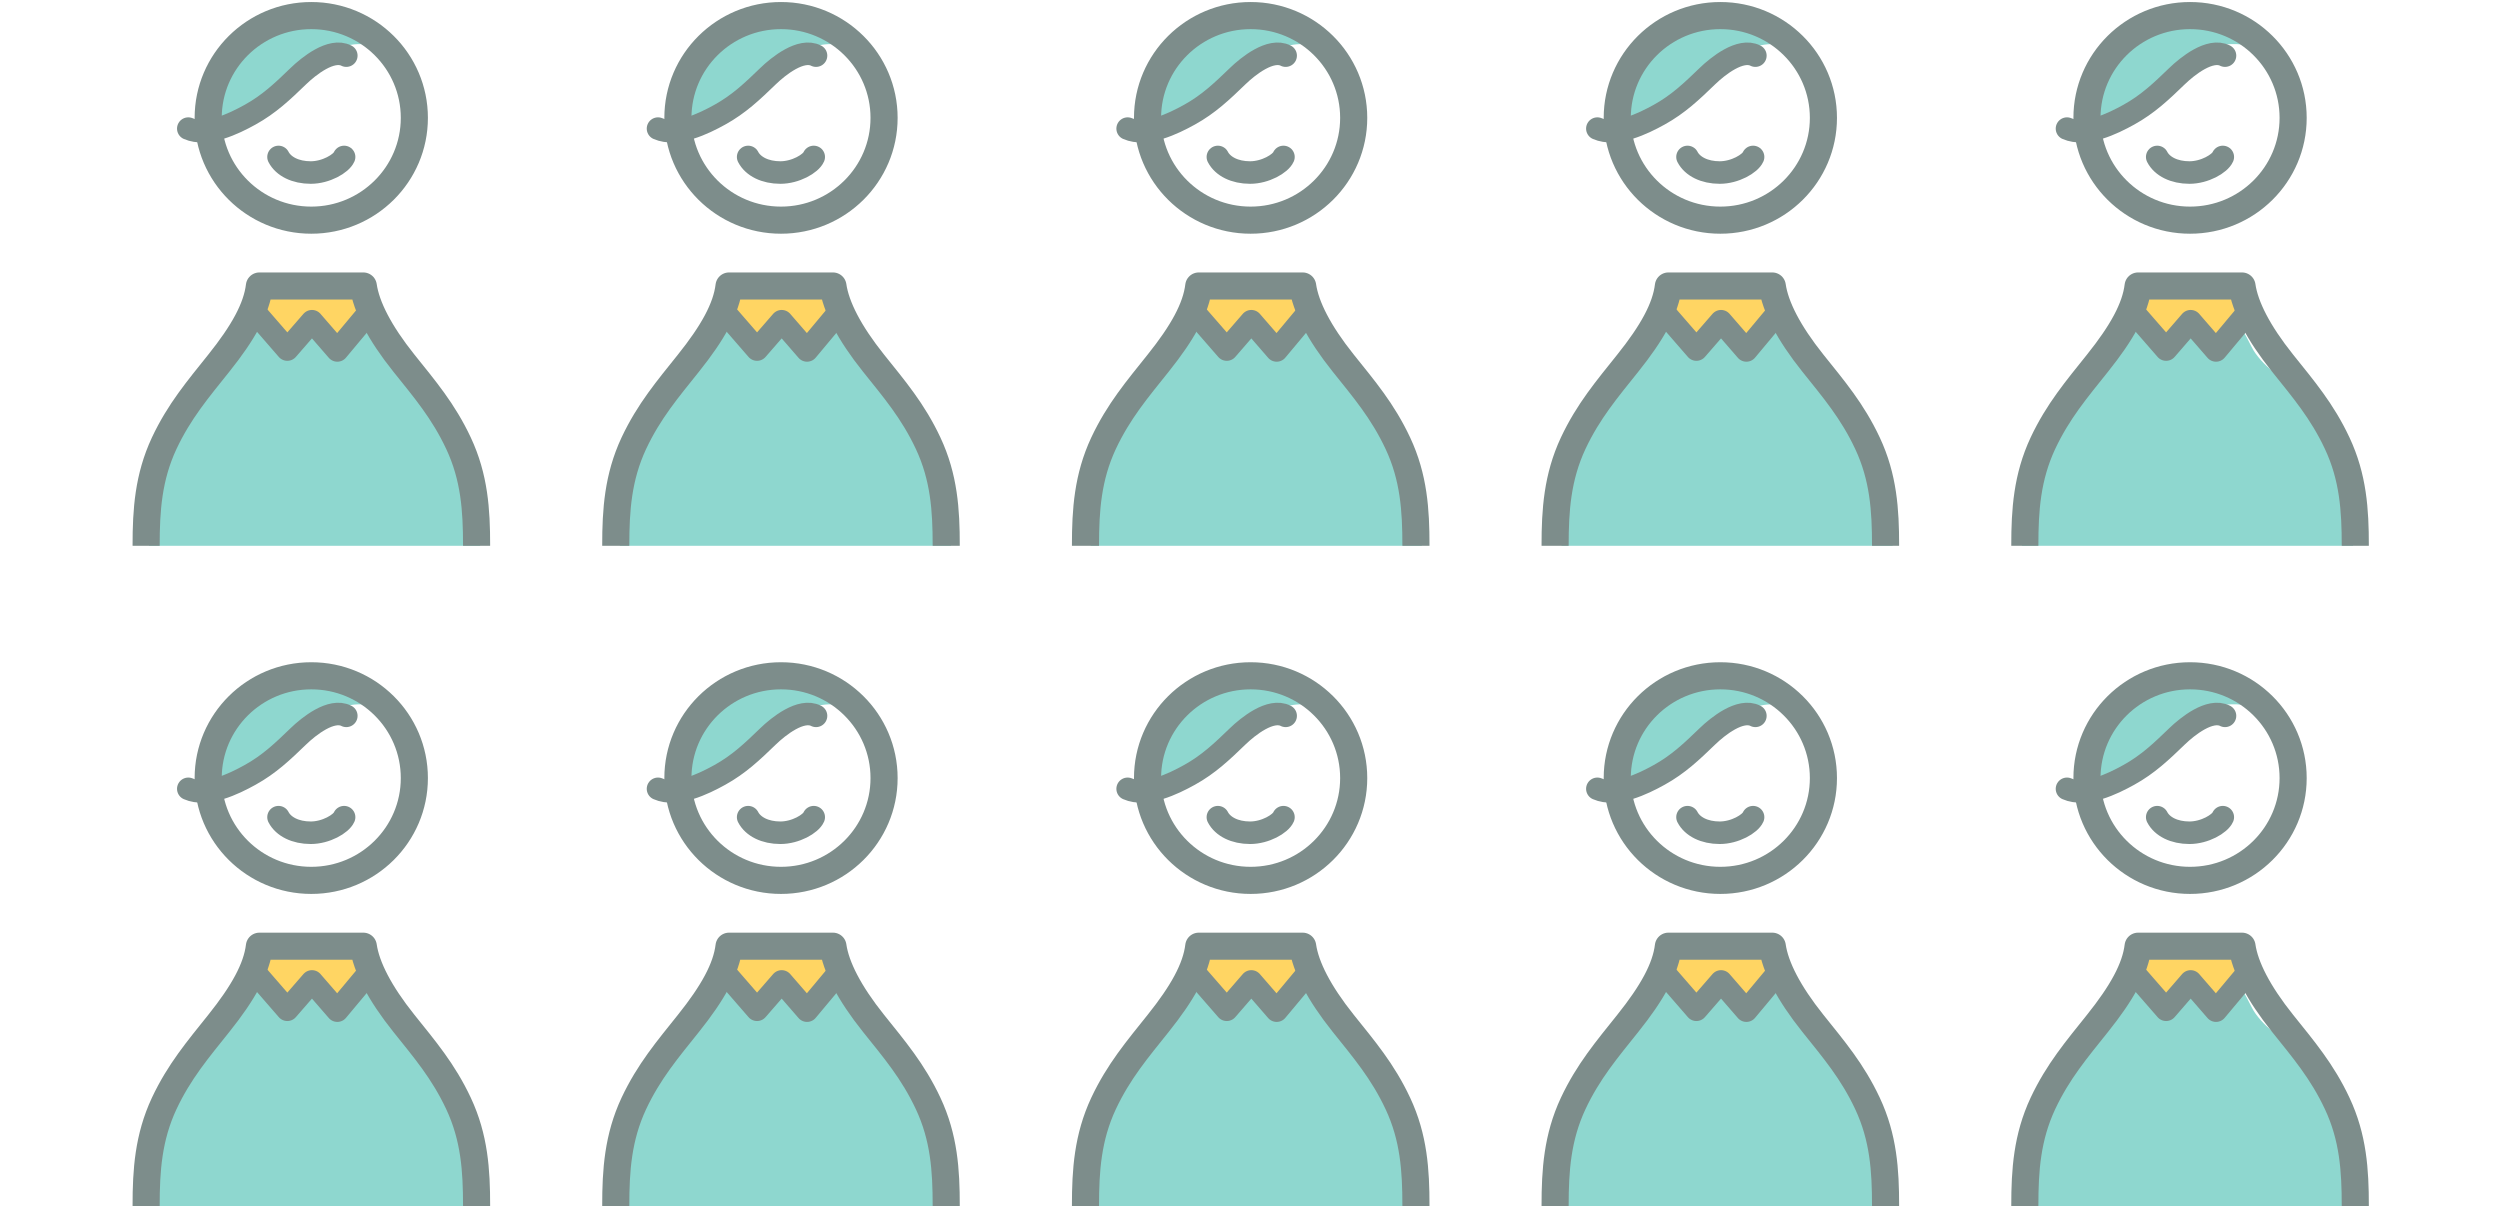
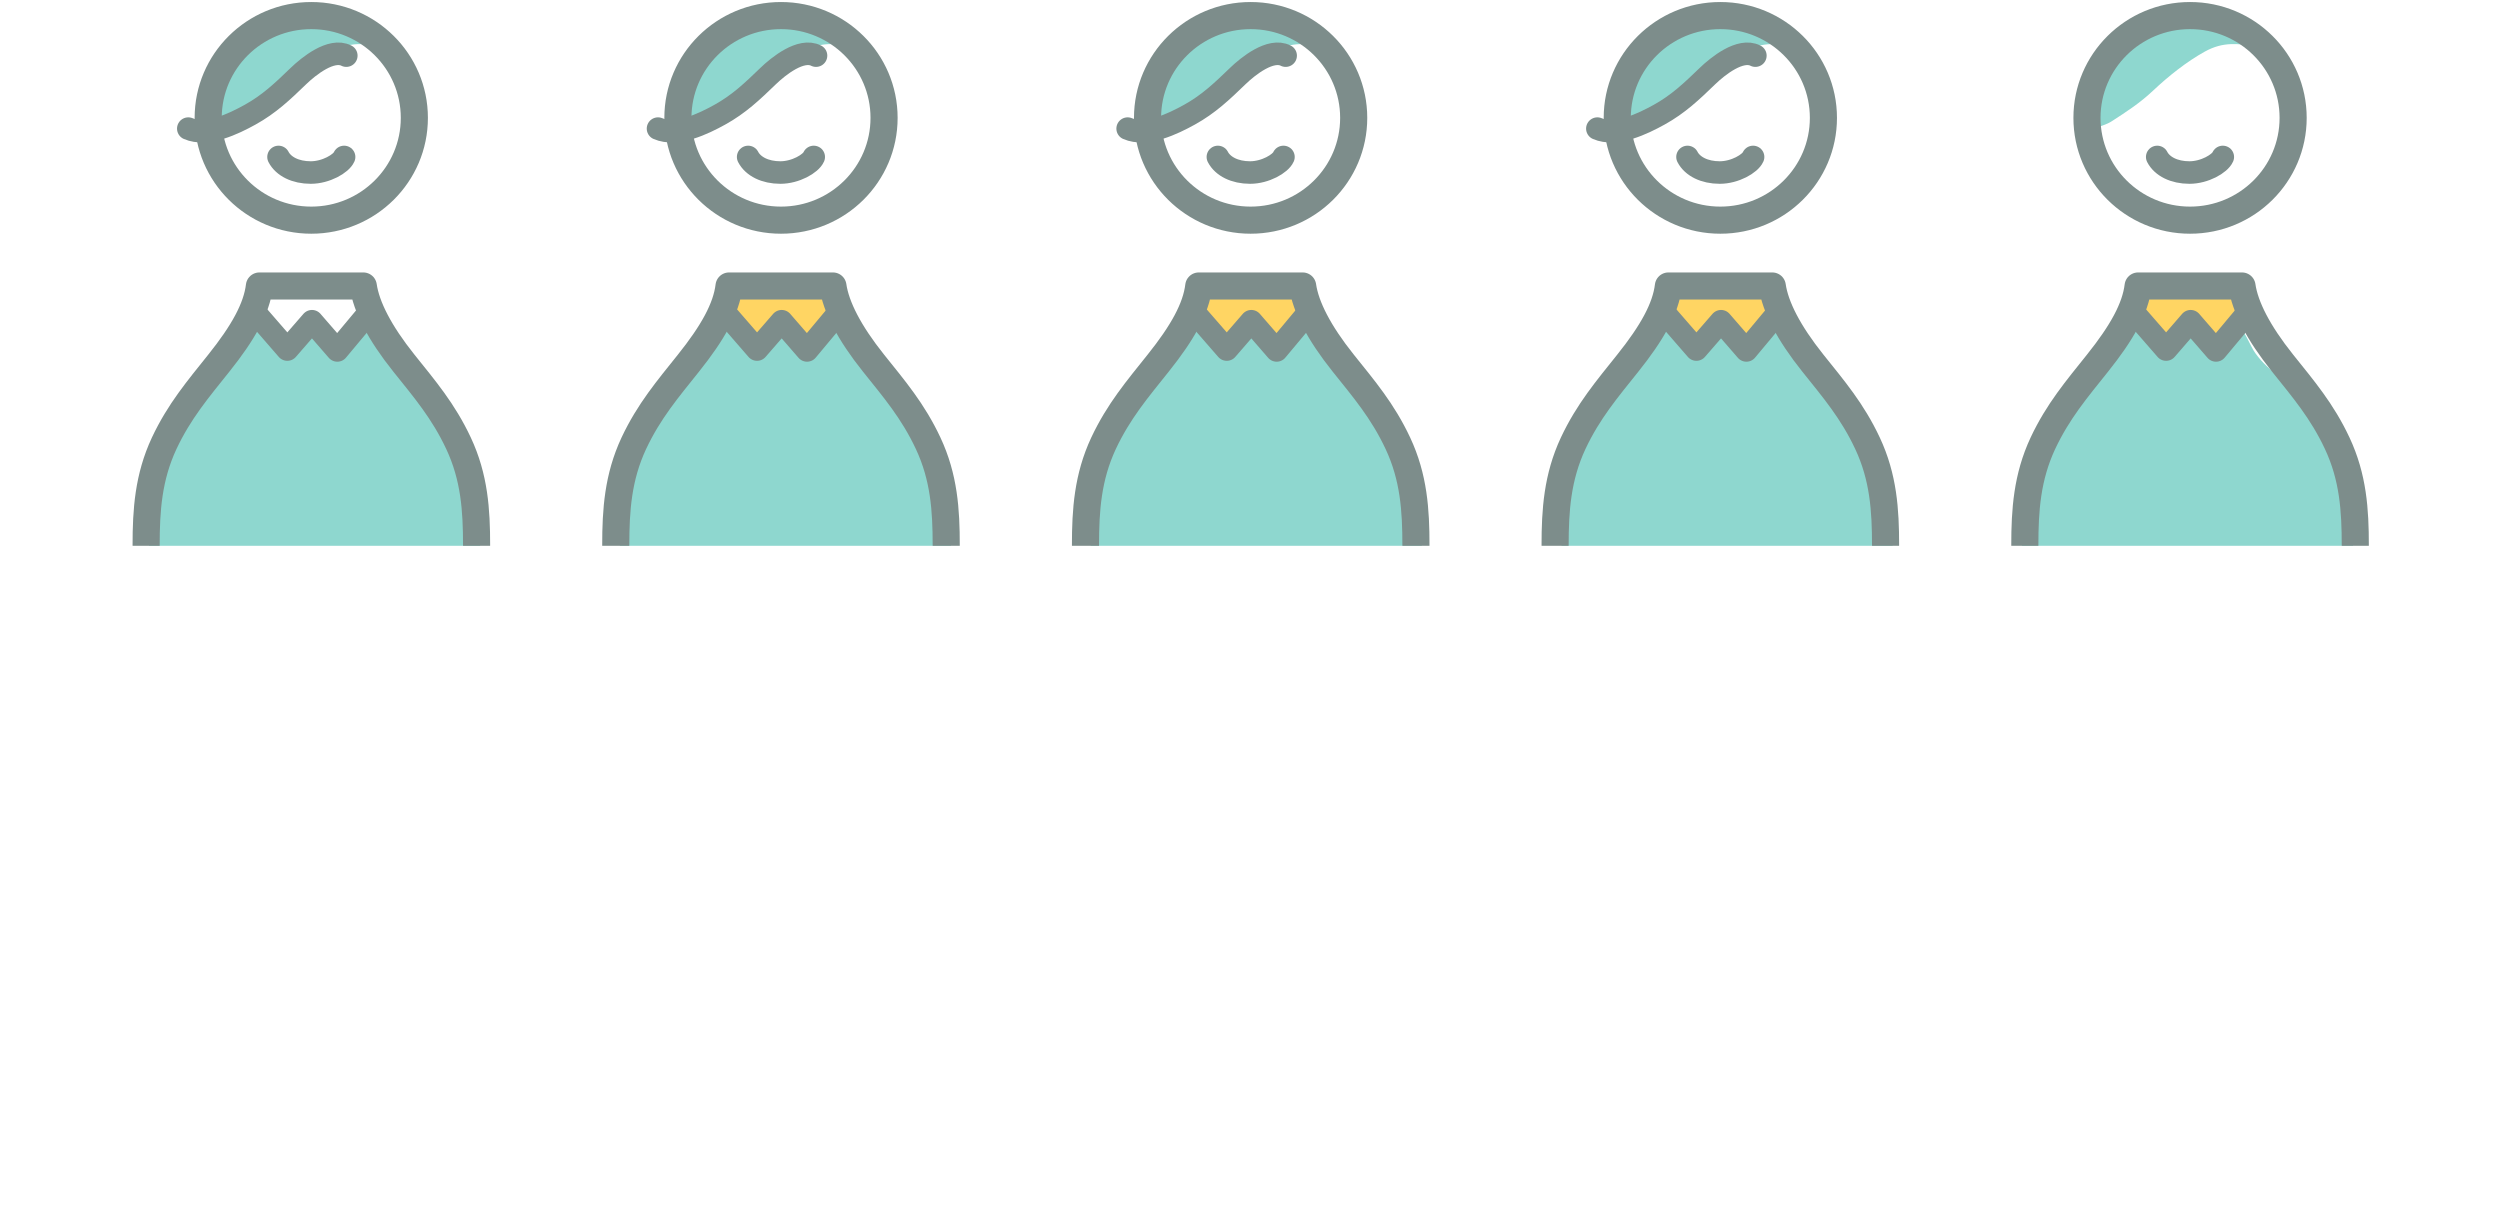
<svg xmlns="http://www.w3.org/2000/svg" id="_レイヤー_2" data-name="レイヤー 2" viewBox="0 0 284 138.48">
  <defs>
    <style>
      .cls-1, .cls-2, .cls-3 {
        fill: none;
      }

      .cls-4 {
        clip-path: url(#clippath-1);
      }

      .cls-5 {
        fill: #ffd563;
      }

      .cls-6 {
        fill: #8ed7cf;
      }

      .cls-7 {
        clip-path: url(#clippath);
      }

      .cls-2 {
        stroke-width: 3.08px;
      }

      .cls-2, .cls-3 {
        stroke: #7d8d8b;
        stroke-linecap: round;
        stroke-linejoin: round;
      }

      .cls-3 {
        stroke-width: 2.56px;
      }
    </style>
    <clipPath id="clippath">
-       <rect class="cls-1" y="75" width="284" height="62" />
-     </clipPath>
+       </clipPath>
    <clipPath id="clippath-1">
      <rect class="cls-1" x="0" width="284" height="62" />
    </clipPath>
  </defs>
  <g id="_レイヤー_1-2" data-name="レイヤー 1">
    <g>
      <g class="cls-7">
        <path class="cls-6" d="M23.19,90.52c.73-.8,2.85-1.04,3.91-1.73,1.77-1.14,3.23-2.09,4.77-3.54,1.71-1.61,3.77-3.25,5.83-4.39,2.12-1.17,3.76-.89,5.97-.59-1.55-3.5-9.01-2.87-12.14-2.26-5.04.99-7.36,4.36-8.1,9.25" />
        <path class="cls-6" d="M16.95,137.1h37.6c-.23-4.27-.72-9.03-2.8-12.88-.91-1.68-2.15-3.77-3.61-5.02-1.09-.93-2.35-1.63-3.4-2.61-.49-.46-.86-.88-1.25-1.41-.62-.83-1.19-2.55-1.94-3.11-1.57-1.17-1.99,1.95-3.54,2.15-.96.13-1.68-1.3-2.57-1.5-1.21-.28-1.62,1.28-2.81,1.66-1.92.61-1.96-2.45-3.55-2.39-.72.03-2.5,2.67-2.85,3.07-1.66,1.87-3.13,3.88-4.62,5.88-1.15,1.55-2.53,3.07-3.39,4.81-.52,1.06-.86,2.24-1.07,3.4-.25,1.4.06,2.94-.69,4.21" />
        <path class="cls-5" d="M29.69,108.38c-1.82,1.35.19,3.56,1.25,4.56.87.82.9.97,1.81.72,1.81-.49,1.33-2.03,3.12-1,.8.46,1.5,1.34,2.47,1.35.84,0,2.85-1.36,3.3-2.08s.53-2.43.17-3.27c-.68-1.57-2.36-.64-3.75-1.39" />
        <path class="cls-6" d="M76.68,90.52c.73-.8,2.85-1.04,3.91-1.73,1.77-1.14,3.23-2.09,4.77-3.54,1.71-1.61,3.77-3.25,5.83-4.39,2.12-1.17,3.76-.89,5.97-.59-1.55-3.5-9.01-2.87-12.14-2.26-5.04.99-7.36,4.36-8.1,9.25" />
        <path class="cls-6" d="M70.44,137.1h37.6c-.23-4.27-.72-9.03-2.8-12.88-.91-1.68-2.15-3.77-3.61-5.02-1.09-.93-2.35-1.63-3.4-2.61-.49-.46-.86-.88-1.25-1.41-.62-.83-1.19-2.55-1.94-3.11-1.57-1.17-1.99,1.95-3.54,2.15-.96.13-1.68-1.3-2.57-1.5-1.21-.28-1.62,1.28-2.81,1.66-1.92.61-1.96-2.45-3.55-2.39-.72.03-2.5,2.67-2.85,3.07-1.66,1.87-3.13,3.88-4.62,5.88-1.15,1.55-2.53,3.07-3.39,4.81-.52,1.06-.86,2.24-1.07,3.4-.25,1.4.06,2.94-.69,4.21" />
        <path class="cls-5" d="M83.17,108.38c-1.82,1.35.19,3.56,1.25,4.56.87.82.9.97,1.81.72,1.81-.49,1.33-2.03,3.12-1,.8.46,1.5,1.34,2.47,1.35.84,0,2.85-1.36,3.3-2.08s.53-2.43.17-3.27c-.68-1.57-2.36-.64-3.75-1.39" />
        <path class="cls-6" d="M130.17,90.52c.73-.8,2.85-1.04,3.91-1.73,1.77-1.14,3.23-2.09,4.77-3.54,1.71-1.61,3.77-3.25,5.83-4.39,2.12-1.17,3.76-.89,5.97-.59-1.55-3.5-9.01-2.87-12.14-2.26-5.04.99-7.36,4.36-8.1,9.25" />
        <path class="cls-6" d="M123.92,137.1h37.6c-.23-4.27-.72-9.03-2.8-12.88-.91-1.68-2.15-3.77-3.61-5.02-1.09-.93-2.35-1.63-3.4-2.61-.49-.46-.86-.88-1.25-1.41-.62-.83-1.19-2.55-1.94-3.11-1.57-1.17-1.99,1.95-3.54,2.15-.96.13-1.68-1.3-2.57-1.5-1.21-.28-1.62,1.28-2.81,1.66-1.92.61-1.96-2.45-3.55-2.39-.72.03-2.5,2.67-2.85,3.07-1.66,1.87-3.13,3.88-4.62,5.88-1.15,1.55-2.53,3.07-3.39,4.81-.52,1.06-.86,2.24-1.07,3.4-.25,1.4.06,2.94-.69,4.21" />
-         <path class="cls-5" d="M136.66,108.38c-1.82,1.35.19,3.56,1.25,4.56.87.82.9.97,1.81.72,1.81-.49,1.33-2.03,3.12-1,.8.46,1.5,1.34,2.47,1.35.84,0,2.85-1.36,3.3-2.08s.53-2.43.17-3.27c-.68-1.57-2.36-.64-3.75-1.39" />
+         <path class="cls-5" d="M136.66,108.38c-1.82,1.35.19,3.56,1.25,4.56.87.82.9.97,1.81.72,1.81-.49,1.33-2.03,3.12-1,.8.46,1.5,1.34,2.47,1.35.84,0,2.85-1.36,3.3-2.08s.53-2.43.17-3.27" />
        <path class="cls-6" d="M183.66,90.52c.73-.8,2.85-1.04,3.91-1.73,1.77-1.14,3.23-2.09,4.77-3.54,1.71-1.61,3.77-3.25,5.83-4.39,2.12-1.17,3.76-.89,5.97-.59-1.55-3.5-9.01-2.87-12.14-2.26-5.04.99-7.36,4.36-8.1,9.25" />
        <path class="cls-6" d="M177.41,137.1h37.6c-.23-4.27-.72-9.03-2.8-12.88-.91-1.68-2.15-3.77-3.61-5.02-1.09-.93-2.35-1.63-3.4-2.61-.49-.46-.86-.88-1.25-1.41-.62-.83-1.19-2.55-1.94-3.11-1.57-1.17-1.99,1.95-3.54,2.15-.96.13-1.68-1.3-2.57-1.5-1.21-.28-1.62,1.28-2.81,1.66-1.92.61-1.96-2.45-3.55-2.39-.72.03-2.5,2.67-2.85,3.07-1.66,1.87-3.13,3.88-4.62,5.88-1.15,1.55-2.53,3.07-3.39,4.81-.52,1.06-.86,2.24-1.07,3.4-.25,1.4.06,2.94-.69,4.21" />
        <path class="cls-5" d="M190.15,108.38c-1.82,1.35.19,3.56,1.25,4.56.87.82.9.97,1.81.72,1.81-.49,1.33-2.03,3.12-1,.8.46,1.5,1.34,2.47,1.35.84,0,2.85-1.36,3.3-2.08s.53-2.43.17-3.27c-.68-1.57-2.36-.64-3.75-1.39" />
-         <path class="cls-6" d="M235.96,90.52c.73-.8,2.85-1.04,3.91-1.73,1.77-1.14,3.23-2.09,4.77-3.54,1.71-1.61,3.77-3.25,5.83-4.39,2.12-1.17,3.76-.89,5.97-.59-1.55-3.5-9.01-2.87-12.14-2.26-5.04.99-7.36,4.36-8.1,9.25" />
        <path class="cls-6" d="M229.71,137.1h37.6c-.23-4.27-.72-9.03-2.8-12.88-.91-1.68-2.15-3.77-3.61-5.02-1.09-.93-2.35-1.63-3.4-2.61-.49-.46-.86-.88-1.25-1.41-.62-.83-1.19-2.55-1.94-3.11-1.57-1.17-1.99,1.95-3.54,2.15-.96.13-1.68-1.3-2.57-1.5-1.21-.28-1.62,1.28-2.81,1.66-1.92.61-1.96-2.45-3.55-2.39-.72.03-2.5,2.67-2.85,3.07-1.66,1.87-3.13,3.88-4.62,5.88-1.15,1.55-2.53,3.07-3.39,4.81-.52,1.06-.86,2.24-1.07,3.4-.25,1.4.06,2.94-.69,4.21" />
        <path class="cls-5" d="M242.45,108.38c-1.82,1.35.19,3.56,1.25,4.56.87.82.9.97,1.81.72,1.81-.49,1.33-2.03,3.12-1,.8.46,1.5,1.34,2.47,1.35.84,0,2.85-1.36,3.3-2.08.47-.75.53-2.43.17-3.27-.68-1.57-2.36-.64-3.75-1.39" />
        <ellipse class="cls-2" cx="35.36" cy="88.39" rx="11.71" ry="11.62" />
        <path class="cls-2" d="M16.6,136.94c0-3.99.25-7.72,2.05-11.58,1.72-3.66,3.85-6.15,6.21-9.11,2.76-3.45,4.3-6.21,4.61-8.76h11.8c.34,2.35,1.85,5.31,4.61,8.76,2.36,2.95,4.49,5.44,6.21,9.11,1.81,3.86,2.05,7.59,2.05,11.58" />
        <polyline class="cls-3" points="29.02 110.54 32.64 114.71 35.44 111.49 38.32 114.81 41.96 110.45" />
        <path class="cls-3" d="M31.64,92.83c.56,1.08,1.93,1.77,3.66,1.77s3.46-1.01,3.79-1.77" />
        <path class="cls-3" d="M21.39,89.61c2.11.93,5.18-.56,7.02-1.58,2.17-1.2,3.7-2.66,5.47-4.37,1.19-1.15,3.76-3.21,5.46-2.34" />
        <ellipse class="cls-2" cx="88.72" cy="88.39" rx="11.71" ry="11.62" />
        <path class="cls-2" d="M69.95,136.94c0-3.99.25-7.72,2.05-11.58,1.72-3.66,3.85-6.15,6.21-9.11,2.76-3.45,4.3-6.21,4.61-8.76h11.8c.34,2.35,1.85,5.31,4.61,8.76,2.36,2.95,4.49,5.44,6.21,9.11,1.81,3.86,2.05,7.59,2.05,11.58" />
        <polyline class="cls-3" points="82.38 110.54 86 114.71 88.8 111.49 91.68 114.81 95.32 110.45" />
        <path class="cls-3" d="M84.99,92.83c.56,1.08,1.93,1.77,3.66,1.77s3.46-1.01,3.79-1.77" />
        <path class="cls-3" d="M74.75,89.61c2.11.93,5.18-.56,7.02-1.58,2.17-1.2,3.7-2.66,5.47-4.37,1.19-1.15,3.76-3.21,5.46-2.34" />
        <ellipse class="cls-2" cx="142.07" cy="88.39" rx="11.71" ry="11.62" />
        <path class="cls-2" d="M123.31,136.94c0-3.99.25-7.72,2.05-11.58,1.72-3.66,3.85-6.15,6.21-9.11,2.76-3.45,4.3-6.21,4.61-8.76h11.8c.34,2.35,1.85,5.31,4.61,8.76,2.36,2.95,4.49,5.44,6.21,9.11,1.81,3.86,2.05,7.59,2.05,11.58" />
        <polyline class="cls-3" points="135.73 110.54 139.36 114.71 142.15 111.49 145.03 114.81 148.67 110.45" />
        <path class="cls-3" d="M138.35,92.83c.56,1.08,1.93,1.77,3.66,1.77s3.46-1.01,3.79-1.77" />
        <path class="cls-3" d="M128.1,89.61c2.11.93,5.18-.56,7.02-1.58,2.17-1.2,3.7-2.66,5.47-4.37,1.19-1.15,3.76-3.21,5.46-2.34" />
-         <ellipse class="cls-2" cx="195.43" cy="88.39" rx="11.71" ry="11.62" />
        <path class="cls-2" d="M176.66,136.94c0-3.99.25-7.72,2.05-11.58,1.72-3.66,3.85-6.15,6.21-9.11,2.76-3.45,4.3-6.21,4.61-8.76h11.8c.34,2.35,1.85,5.31,4.61,8.76,2.36,2.95,4.49,5.44,6.21,9.11,1.81,3.86,2.05,7.59,2.05,11.58" />
        <polyline class="cls-3" points="189.09 110.54 192.71 114.71 195.51 111.49 198.39 114.81 202.03 110.45" />
        <path class="cls-3" d="M191.7,92.83c.56,1.08,1.93,1.77,3.66,1.77s3.46-1.01,3.79-1.77" />
        <path class="cls-3" d="M181.46,89.61c2.11.93,5.18-.56,7.02-1.58,2.17-1.2,3.7-2.66,5.47-4.37,1.19-1.15,3.76-3.21,5.46-2.34" />
        <ellipse class="cls-2" cx="248.79" cy="88.39" rx="11.71" ry="11.62" />
        <path class="cls-2" d="M230.02,136.94c0-3.99.25-7.72,2.05-11.58,1.72-3.66,3.85-6.15,6.21-9.11,2.76-3.45,4.3-6.21,4.61-8.76h11.8c.34,2.35,1.85,5.31,4.61,8.76,2.36,2.95,4.49,5.44,6.21,9.11,1.81,3.86,2.05,7.59,2.05,11.58" />
        <polyline class="cls-3" points="242.44 110.54 246.07 114.71 248.86 111.49 251.74 114.81 255.39 110.45" />
        <path class="cls-3" d="M245.06,92.83c.56,1.08,1.93,1.77,3.66,1.77s3.46-1.01,3.79-1.77" />
        <path class="cls-3" d="M234.81,89.61c2.11.93,5.18-.56,7.02-1.58,2.17-1.2,3.7-2.66,5.47-4.37,1.19-1.15,3.76-3.21,5.46-2.34" />
      </g>
      <g class="cls-4">
        <path class="cls-6" d="M23.19,15.52c.73-.8,2.85-1.04,3.91-1.73,1.77-1.14,3.23-2.09,4.77-3.54,1.71-1.61,3.77-3.25,5.83-4.39,2.12-1.17,3.76-.89,5.97-.59-1.55-3.5-9.01-2.87-12.14-2.26-5.04.99-7.36,4.36-8.1,9.25" />
        <path class="cls-6" d="M16.95,62.1h37.6c-.23-4.27-.72-9.03-2.8-12.88-.91-1.68-2.15-3.77-3.61-5.02-1.09-.93-2.35-1.63-3.4-2.61-.49-.46-.86-.88-1.25-1.41-.62-.83-1.19-2.55-1.94-3.11-1.57-1.17-1.99,1.95-3.54,2.15-.96.13-1.68-1.3-2.57-1.5-1.21-.28-1.62,1.28-2.81,1.66-1.92.61-1.96-2.45-3.55-2.39-.72.03-2.5,2.67-2.85,3.07-1.66,1.87-3.13,3.88-4.62,5.88-1.15,1.55-2.53,3.07-3.39,4.81-.52,1.06-.86,2.24-1.07,3.4-.25,1.4.06,2.94-.69,4.21" />
-         <path class="cls-5" d="M29.69,33.38c-1.82,1.35.19,3.56,1.25,4.56.87.82.9.97,1.81.72,1.81-.49,1.33-2.03,3.12-1,.8.46,1.5,1.34,2.47,1.35.84,0,2.85-1.36,3.3-2.08.47-.75.53-2.43.17-3.27-.68-1.57-2.36-.64-3.75-1.39" />
        <path class="cls-6" d="M76.68,15.52c.73-.8,2.85-1.04,3.91-1.73,1.77-1.14,3.23-2.09,4.77-3.54,1.71-1.61,3.77-3.25,5.83-4.39,2.12-1.17,3.76-.89,5.97-.59-1.55-3.5-9.01-2.87-12.14-2.26-5.04.99-7.36,4.36-8.1,9.25" />
        <path class="cls-6" d="M70.44,62.1h37.6c-.23-4.27-.72-9.03-2.8-12.88-.91-1.68-2.15-3.77-3.61-5.02-1.09-.93-2.35-1.63-3.4-2.61-.49-.46-.86-.88-1.25-1.41-.62-.83-1.19-2.55-1.94-3.11-1.57-1.17-1.99,1.95-3.54,2.15-.96.13-1.68-1.3-2.57-1.5-1.21-.28-1.62,1.28-2.81,1.66-1.92.61-1.96-2.45-3.55-2.39-.72.03-2.5,2.67-2.85,3.07-1.66,1.87-3.13,3.88-4.62,5.88-1.15,1.55-2.53,3.07-3.39,4.81-.52,1.06-.86,2.24-1.07,3.4-.25,1.4.06,2.94-.69,4.21" />
        <path class="cls-5" d="M83.17,33.38c-1.82,1.35.19,3.56,1.25,4.56.87.82.9.97,1.81.72,1.81-.49,1.33-2.03,3.12-1,.8.46,1.5,1.34,2.47,1.35.84,0,2.85-1.36,3.3-2.08.47-.75.53-2.43.17-3.27-.68-1.57-2.36-.64-3.75-1.39" />
        <path class="cls-6" d="M130.17,15.52c.73-.8,2.85-1.04,3.91-1.73,1.77-1.14,3.23-2.09,4.77-3.54,1.71-1.61,3.77-3.25,5.83-4.39,2.12-1.17,3.76-.89,5.97-.59-1.55-3.5-9.01-2.87-12.14-2.26-5.04.99-7.36,4.36-8.1,9.25" />
        <path class="cls-6" d="M123.92,62.1h37.6c-.23-4.27-.72-9.03-2.8-12.88-.91-1.68-2.15-3.77-3.61-5.02-1.09-.93-2.35-1.63-3.4-2.61-.49-.46-.86-.88-1.25-1.41-.62-.83-1.19-2.55-1.94-3.11-1.57-1.17-1.99,1.95-3.54,2.15-.96.13-1.68-1.3-2.57-1.5-1.21-.28-1.62,1.28-2.81,1.66-1.92.61-1.96-2.45-3.55-2.39-.72.03-2.5,2.67-2.85,3.07-1.66,1.87-3.13,3.88-4.62,5.88-1.15,1.55-2.53,3.07-3.39,4.81-.52,1.06-.86,2.24-1.07,3.4-.25,1.4.06,2.94-.69,4.21" />
        <path class="cls-5" d="M136.66,33.38c-1.82,1.35.19,3.56,1.25,4.56.87.82.9.97,1.81.72,1.81-.49,1.33-2.03,3.12-1,.8.46,1.5,1.34,2.47,1.35.84,0,2.85-1.36,3.3-2.08s.53-2.43.17-3.27c-.68-1.57-2.36-.64-3.75-1.39" />
        <path class="cls-6" d="M183.66,15.52c.73-.8,2.85-1.04,3.91-1.73,1.77-1.14,3.23-2.09,4.77-3.54,1.71-1.61,3.77-3.25,5.83-4.39,2.12-1.17,3.76-.89,5.97-.59-1.55-3.5-9.01-2.87-12.14-2.26-5.04.99-7.36,4.36-8.1,9.25" />
        <path class="cls-6" d="M177.41,62.1h37.6c-.23-4.27-.72-9.03-2.8-12.88-.91-1.68-2.15-3.77-3.61-5.02-1.09-.93-2.35-1.63-3.4-2.61-.49-.46-.86-.88-1.25-1.41-.62-.83-1.19-2.55-1.94-3.11-1.57-1.17-1.99,1.95-3.54,2.15-.96.13-1.68-1.3-2.57-1.5-1.21-.28-1.62,1.28-2.81,1.66-1.92.61-1.96-2.45-3.55-2.39-.72.03-2.5,2.67-2.85,3.07-1.66,1.87-3.13,3.88-4.62,5.88-1.15,1.55-2.53,3.07-3.39,4.81-.52,1.06-.86,2.24-1.07,3.4-.25,1.4.06,2.94-.69,4.21" />
        <path class="cls-5" d="M190.15,33.38c-1.82,1.35.19,3.56,1.25,4.56.87.82.9.97,1.81.72,1.81-.49,1.33-2.03,3.12-1,.8.46,1.5,1.34,2.47,1.35.84,0,2.85-1.36,3.3-2.08s.53-2.43.17-3.27c-.68-1.57-2.36-.64-3.75-1.39" />
        <path class="cls-6" d="M235.96,15.52c.73-.8,2.85-1.04,3.91-1.73,1.77-1.14,3.23-2.09,4.77-3.54,1.71-1.61,3.77-3.25,5.83-4.39,2.12-1.17,3.76-.89,5.97-.59-1.55-3.5-9.01-2.87-12.14-2.26-5.04.99-7.36,4.36-8.1,9.25" />
        <path class="cls-6" d="M229.71,62.1h37.6c-.23-4.27-.72-9.03-2.8-12.88-.91-1.68-2.15-3.77-3.61-5.02-1.09-.93-2.35-1.63-3.4-2.61-.49-.46-.86-.88-1.25-1.41-.62-.83-1.19-2.55-1.94-3.11-1.57-1.17-1.99,1.95-3.54,2.15-.96.13-1.68-1.3-2.57-1.5-1.21-.28-1.62,1.28-2.81,1.66-1.92.61-1.96-2.45-3.55-2.39-.72.03-2.5,2.67-2.85,3.07-1.66,1.87-3.13,3.88-4.62,5.88-1.15,1.55-2.53,3.07-3.39,4.81-.52,1.06-.86,2.24-1.07,3.4-.25,1.4.06,2.94-.69,4.21" />
        <path class="cls-5" d="M242.45,33.38c-1.82,1.35.19,3.56,1.25,4.56.87.82.9.97,1.81.72,1.81-.49,1.33-2.03,3.12-1,.8.46,1.5,1.34,2.47,1.35.84,0,2.85-1.36,3.3-2.08s.53-2.43.17-3.27c-.68-1.57-2.36-.64-3.75-1.39" />
        <ellipse class="cls-2" cx="35.36" cy="13.39" rx="11.71" ry="11.62" />
        <path class="cls-2" d="M16.6,61.94c0-3.99.25-7.72,2.05-11.58,1.72-3.66,3.85-6.15,6.21-9.11,2.76-3.45,4.3-6.21,4.61-8.76h11.8c.34,2.35,1.85,5.31,4.61,8.76,2.36,2.95,4.49,5.44,6.21,9.11,1.81,3.86,2.05,7.59,2.05,11.58" />
        <polyline class="cls-3" points="29.02 35.54 32.64 39.71 35.44 36.49 38.32 39.81 41.96 35.45" />
        <path class="cls-3" d="M31.64,17.83c.56,1.08,1.93,1.77,3.66,1.77s3.46-1.01,3.79-1.77" />
        <path class="cls-3" d="M21.39,14.61c2.11.93,5.18-.56,7.02-1.58,2.17-1.2,3.7-2.66,5.47-4.37,1.19-1.15,3.76-3.21,5.46-2.34" />
        <ellipse class="cls-2" cx="88.72" cy="13.39" rx="11.71" ry="11.62" />
        <path class="cls-2" d="M69.95,61.94c0-3.99.25-7.72,2.05-11.58,1.72-3.66,3.85-6.15,6.21-9.11,2.76-3.45,4.3-6.21,4.61-8.76h11.8c.34,2.35,1.85,5.31,4.61,8.76,2.36,2.95,4.49,5.44,6.21,9.11,1.81,3.86,2.05,7.59,2.05,11.58" />
        <polyline class="cls-3" points="82.38 35.54 86 39.71 88.8 36.49 91.68 39.81 95.32 35.45" />
        <path class="cls-3" d="M84.99,17.83c.56,1.08,1.93,1.77,3.66,1.77s3.46-1.01,3.79-1.77" />
        <path class="cls-3" d="M74.75,14.61c2.11.93,5.18-.56,7.02-1.58,2.17-1.2,3.7-2.66,5.47-4.37,1.19-1.15,3.76-3.21,5.46-2.34" />
        <ellipse class="cls-2" cx="142.07" cy="13.39" rx="11.71" ry="11.62" />
        <path class="cls-2" d="M123.31,61.94c0-3.99.25-7.72,2.05-11.58,1.72-3.66,3.85-6.15,6.21-9.11,2.76-3.45,4.3-6.21,4.61-8.76h11.8c.34,2.35,1.85,5.31,4.61,8.76,2.36,2.95,4.49,5.44,6.21,9.11,1.81,3.86,2.05,7.59,2.05,11.58" />
        <polyline class="cls-3" points="135.73 35.54 139.36 39.71 142.15 36.49 145.03 39.81 148.67 35.45" />
        <path class="cls-3" d="M138.35,17.83c.56,1.08,1.93,1.77,3.66,1.77s3.46-1.01,3.79-1.77" />
        <path class="cls-3" d="M128.1,14.61c2.11.93,5.18-.56,7.02-1.58,2.17-1.2,3.7-2.66,5.47-4.37,1.19-1.15,3.76-3.21,5.46-2.34" />
        <ellipse class="cls-2" cx="195.43" cy="13.39" rx="11.71" ry="11.62" />
        <path class="cls-2" d="M176.66,61.94c0-3.99.25-7.72,2.05-11.58,1.72-3.66,3.85-6.15,6.21-9.11,2.76-3.45,4.3-6.21,4.61-8.76h11.8c.34,2.35,1.85,5.31,4.61,8.76,2.36,2.95,4.49,5.44,6.21,9.11,1.81,3.86,2.05,7.59,2.05,11.58" />
        <polyline class="cls-3" points="189.09 35.54 192.71 39.71 195.51 36.49 198.39 39.81 202.03 35.45" />
        <path class="cls-3" d="M191.7,17.83c.56,1.08,1.93,1.77,3.66,1.77s3.46-1.01,3.79-1.77" />
        <path class="cls-3" d="M181.46,14.61c2.11.93,5.18-.56,7.02-1.58,2.17-1.2,3.7-2.66,5.47-4.37,1.19-1.15,3.76-3.21,5.46-2.34" />
        <ellipse class="cls-2" cx="248.79" cy="13.39" rx="11.71" ry="11.62" />
        <path class="cls-2" d="M230.02,61.94c0-3.99.25-7.72,2.05-11.58,1.72-3.66,3.85-6.15,6.21-9.11,2.76-3.45,4.3-6.21,4.61-8.76h11.8c.34,2.35,1.85,5.31,4.61,8.76,2.36,2.95,4.49,5.44,6.21,9.11,1.81,3.86,2.05,7.59,2.05,11.58" />
        <polyline class="cls-3" points="242.44 35.54 246.07 39.71 248.86 36.49 251.74 39.81 255.39 35.45" />
        <path class="cls-3" d="M245.06,17.83c.56,1.08,1.93,1.77,3.66,1.77s3.46-1.01,3.79-1.77" />
-         <path class="cls-3" d="M234.81,14.61c2.11.93,5.18-.56,7.02-1.58,2.17-1.2,3.7-2.66,5.47-4.37,1.19-1.15,3.76-3.21,5.46-2.34" />
      </g>
    </g>
  </g>
</svg>